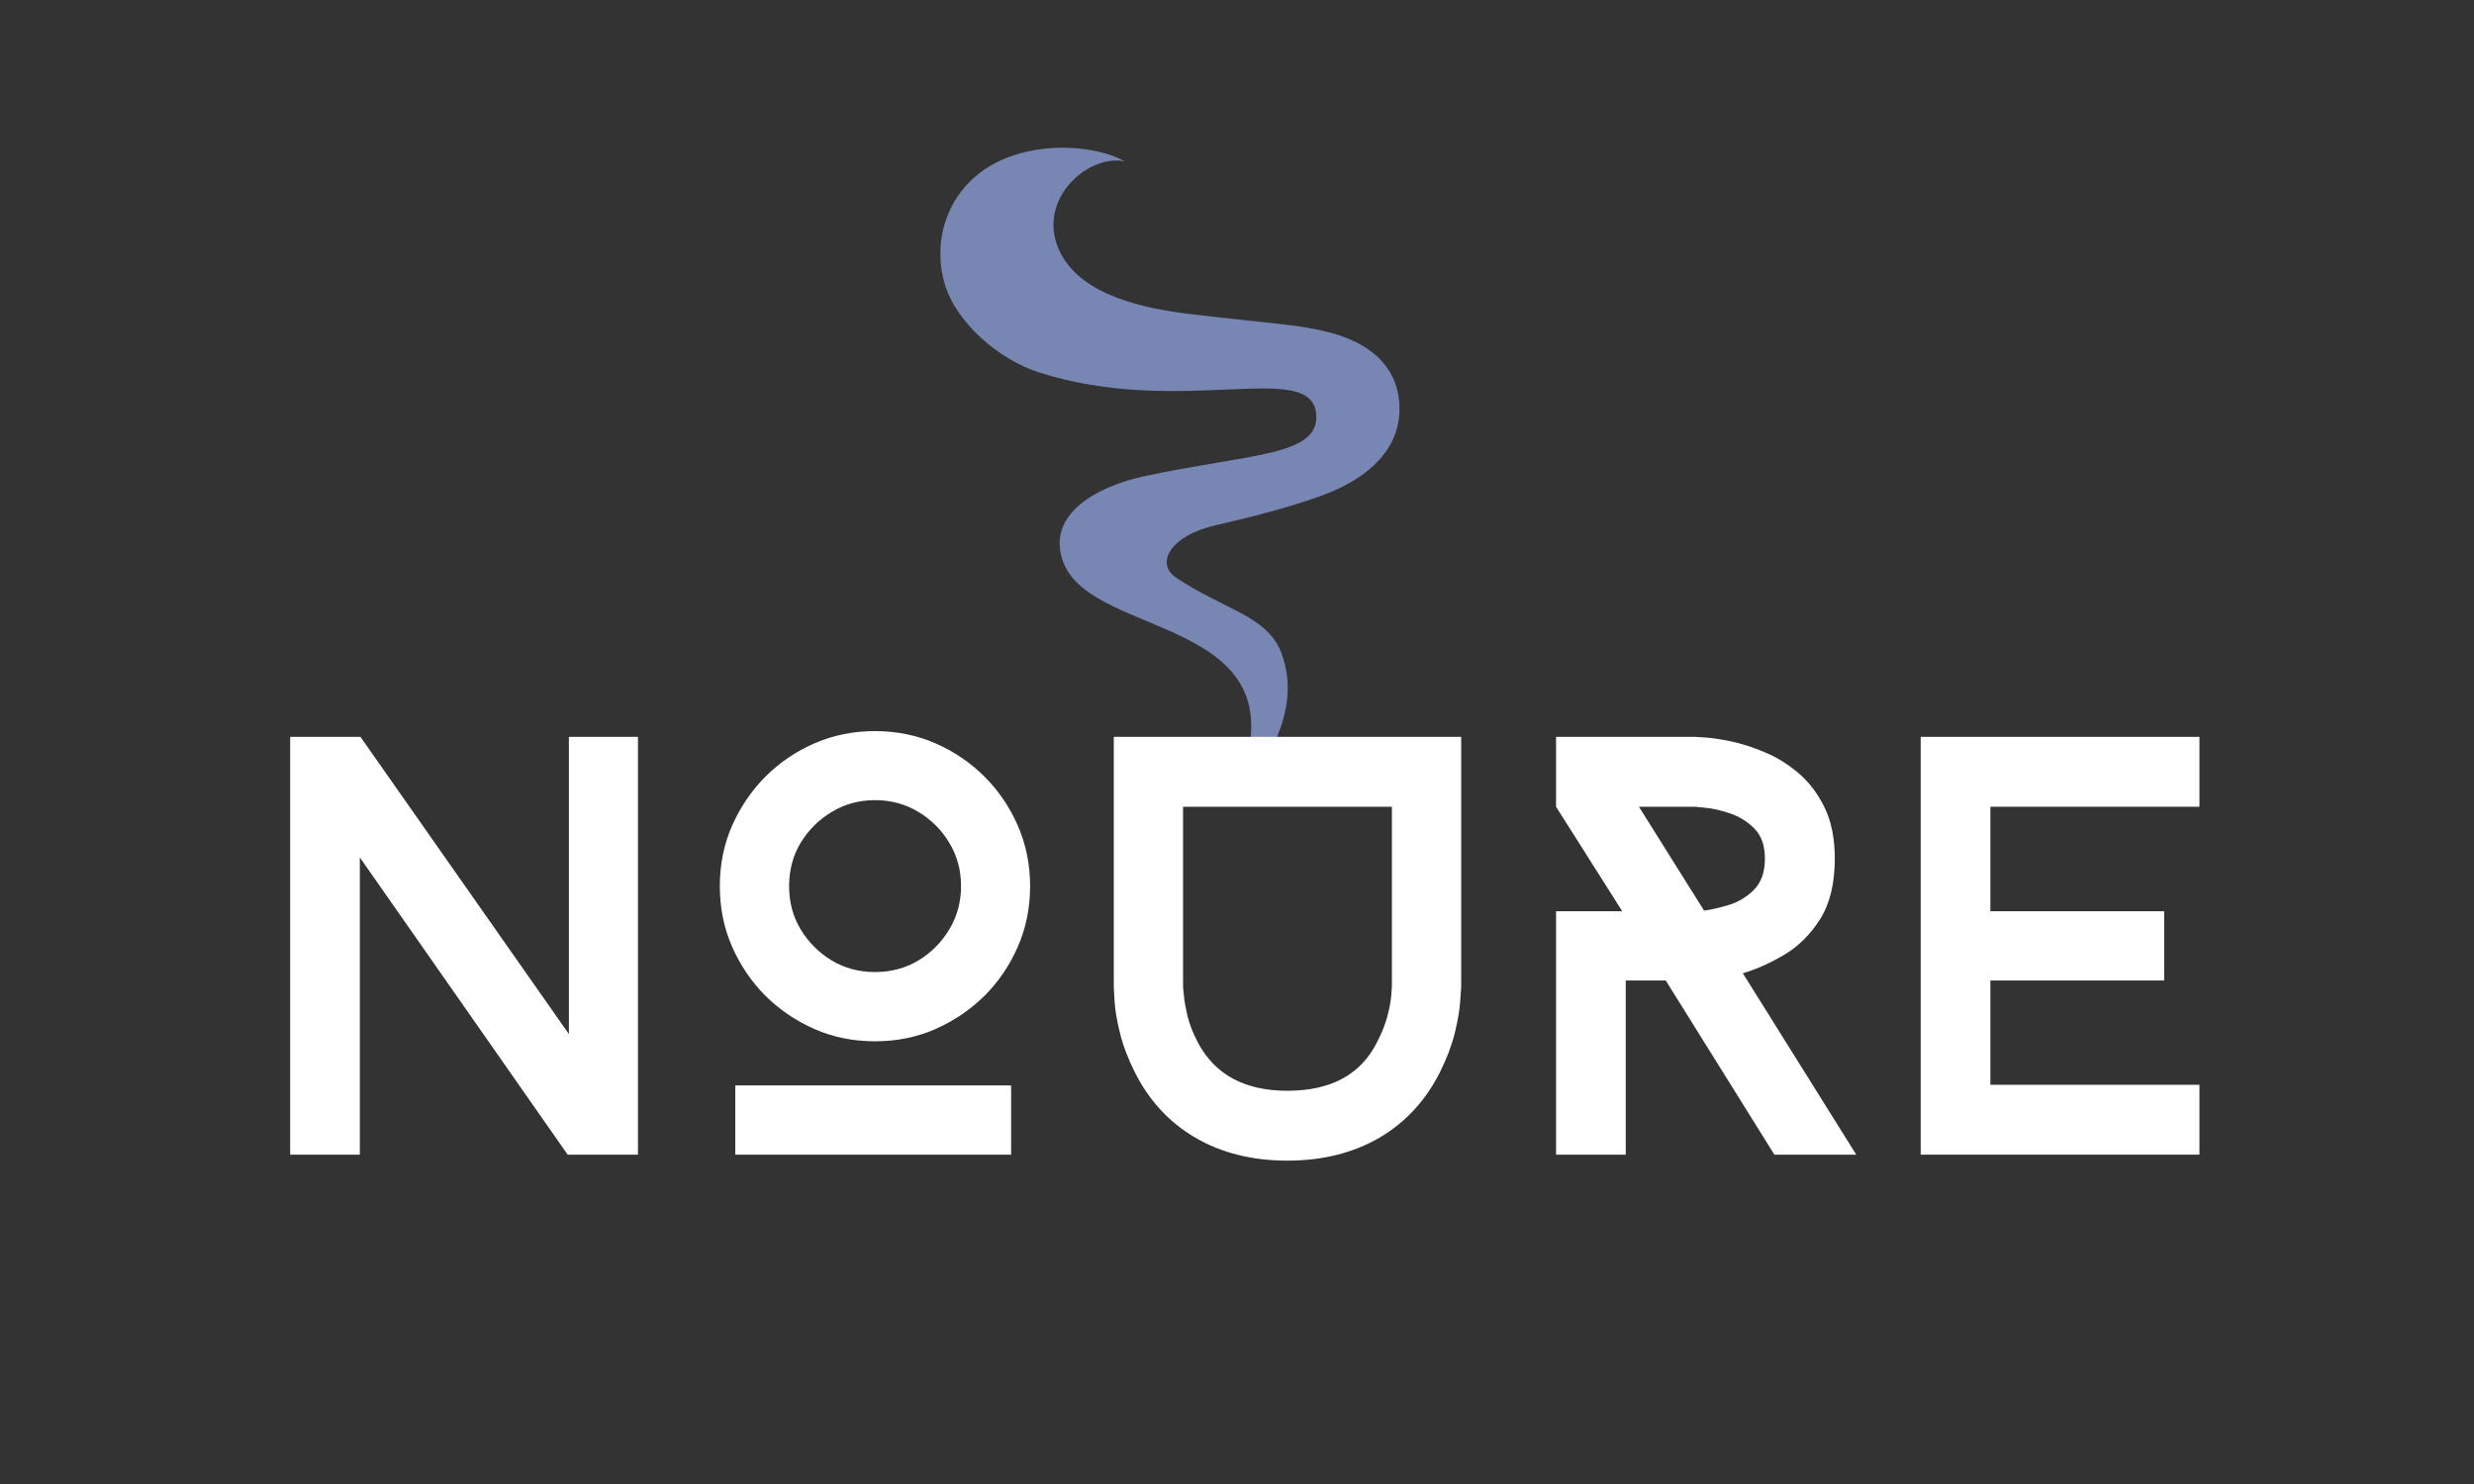
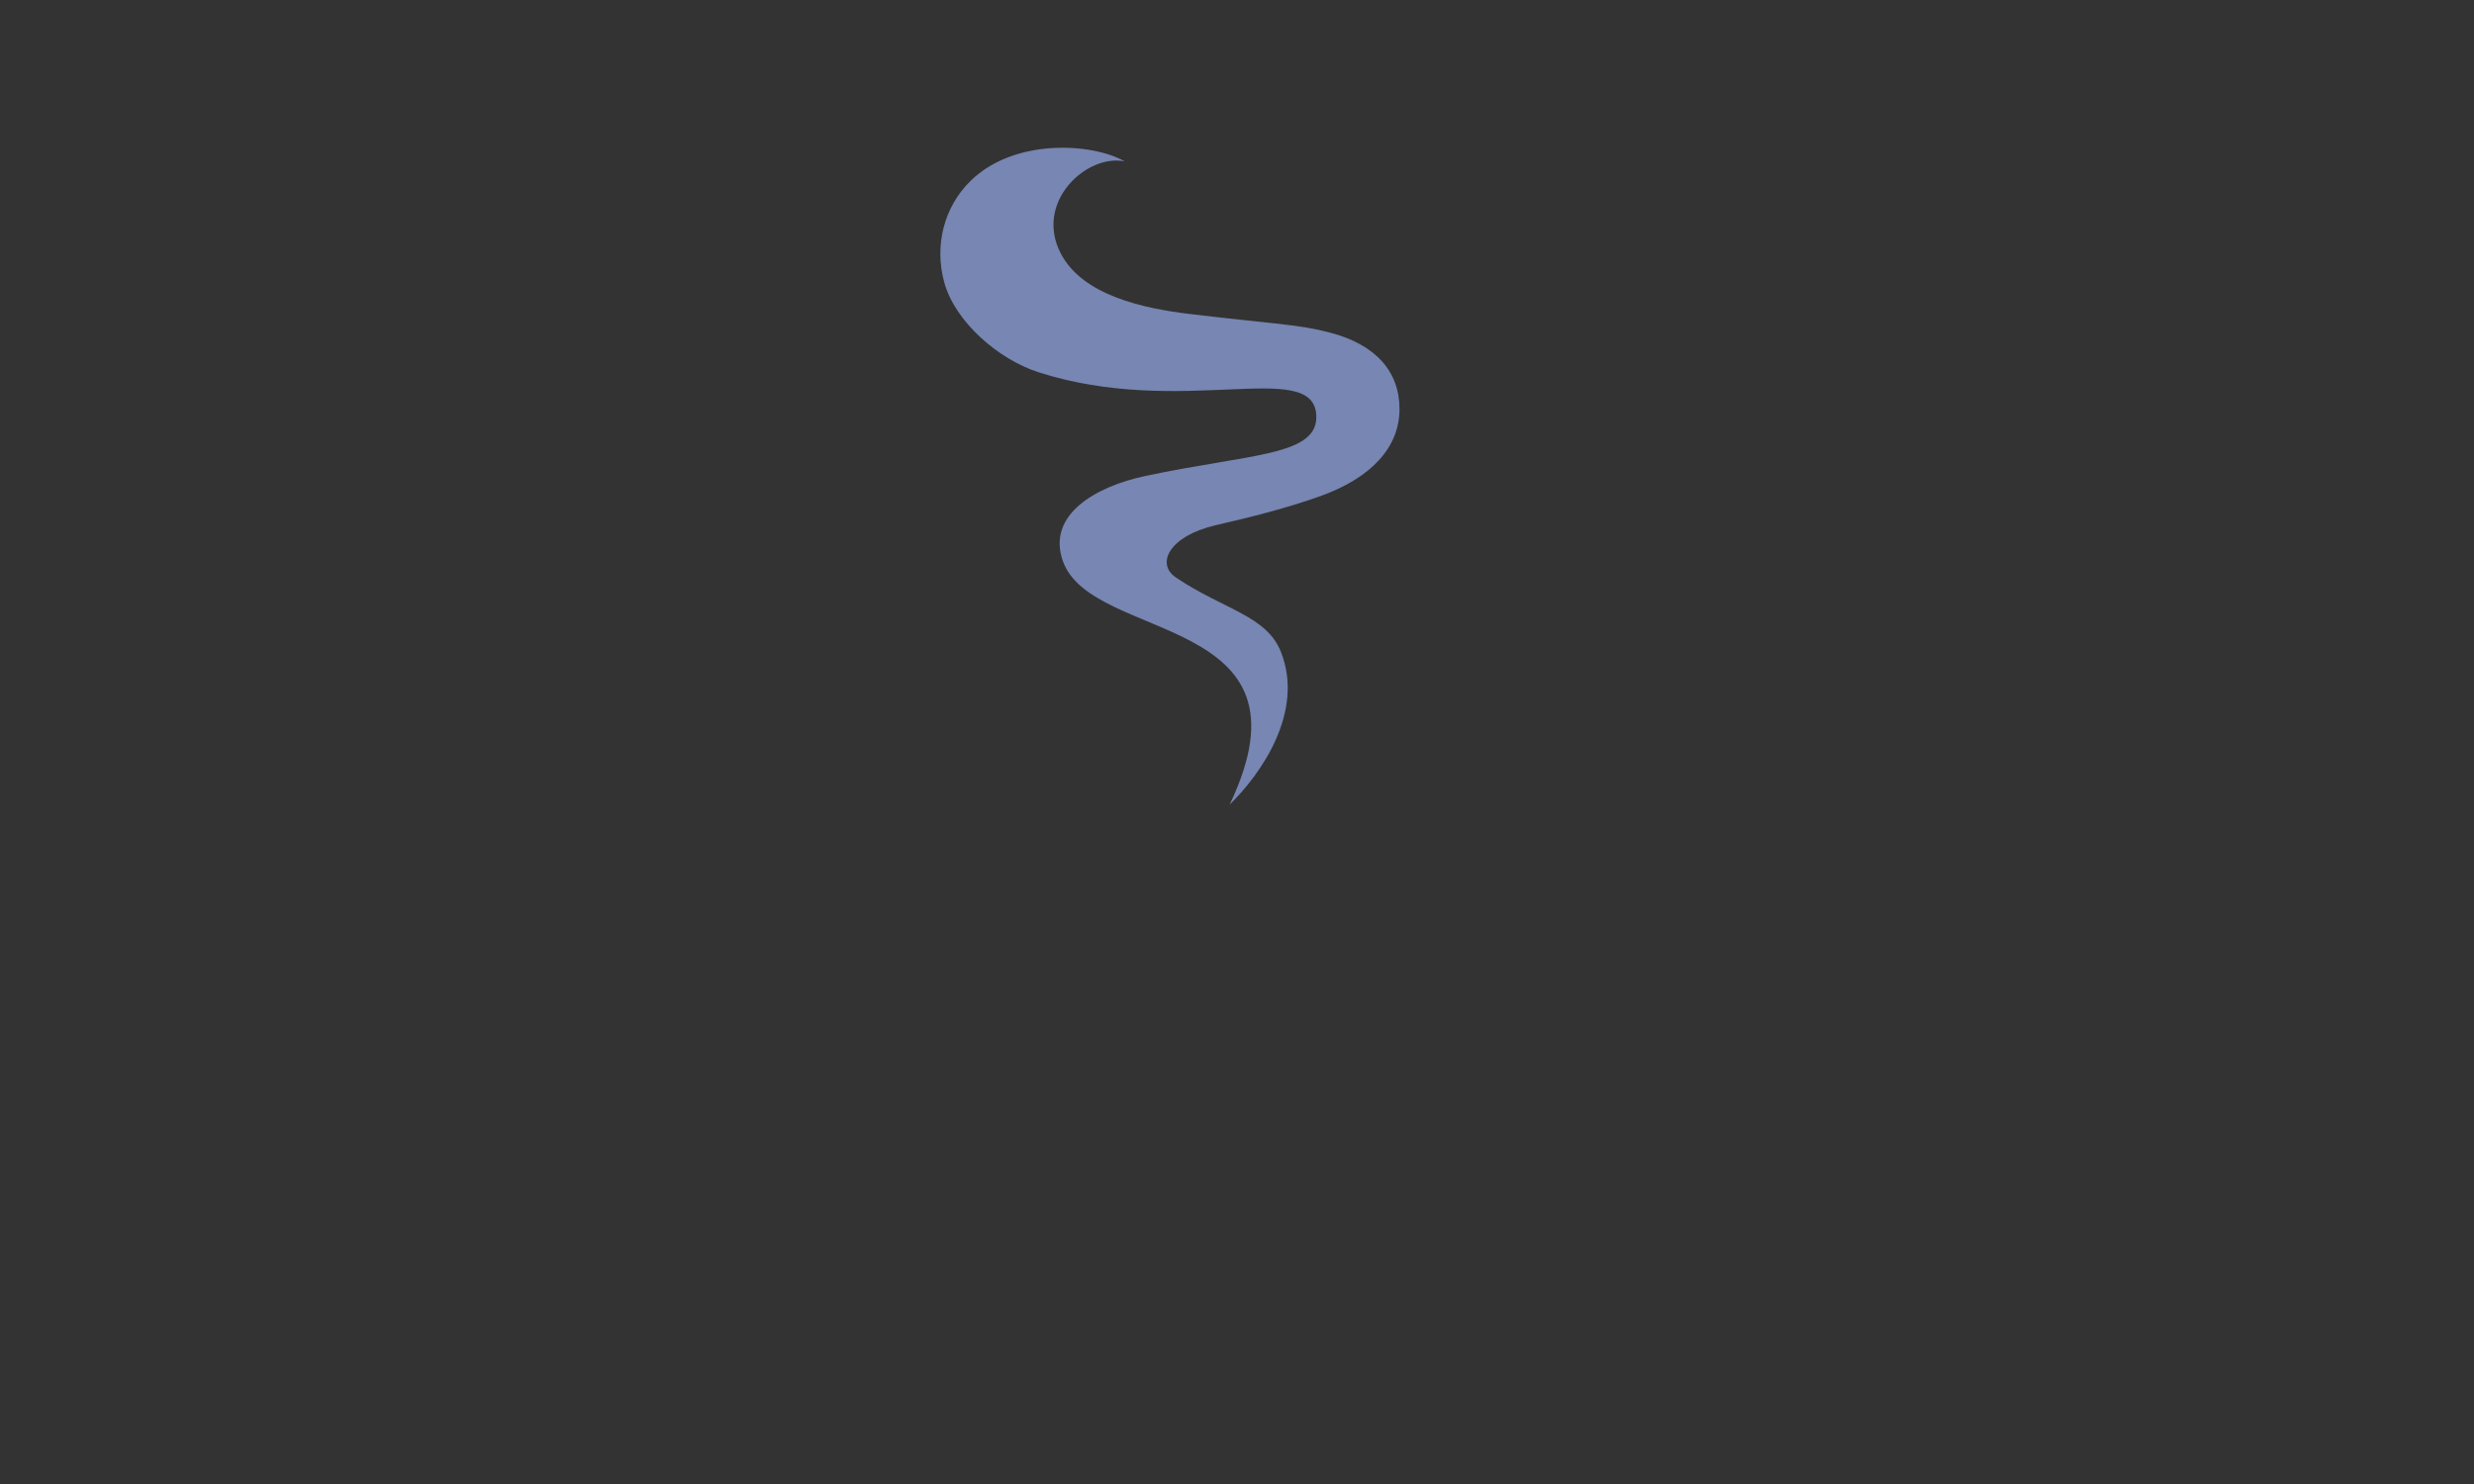
<svg xmlns="http://www.w3.org/2000/svg" width="250" zoomAndPan="magnify" viewBox="0 0 187.5 112.5" height="150" preserveAspectRatio="xMidYMid meet" version="1.0">
  <rect x="0" y="0" width="187.5" height="112.5" fill="#333333" stroke="none" />
  <defs>
    <g />
    <clipPath id="8c390e400c">
-       <path d="M 71.266 11.199 L 106.066 11.199 L 106.066 60.996 L 71.266 60.996 Z M 71.266 11.199 " clip-rule="nonzero" />
+       <path d="M 71.266 11.199 L 106.066 11.199 L 106.066 60.996 L 71.266 60.996 Z " clip-rule="nonzero" />
    </clipPath>
  </defs>
  <g clip-path="url(#8c390e400c)">
    <path fill="#7786b2" d="M 93.191 60.996 C 95.598 58.652 98.859 53.969 97.09 49.445 C 95.996 46.652 92.746 46.223 89.125 43.781 C 87.566 42.738 88.621 40.629 92.137 39.816 C 94.824 39.195 97.504 38.531 100.102 37.598 C 103.914 36.227 106.066 33.918 106.066 31.008 C 106.066 28.176 104.277 26.129 100.816 25.219 C 98.379 24.574 96.645 24.578 90.215 23.809 C 86.66 23.383 82.074 22.406 80.406 19.238 C 78.344 15.312 82.371 11.637 85.242 12.234 C 82.742 10.812 76.871 10.484 73.582 13.688 C 71.52 15.691 70.801 18.633 71.562 21.406 C 72.391 24.43 75.707 27.254 78.691 28.215 C 89.488 31.691 99.434 27.164 99.754 31.414 C 99.996 34.594 94.777 34.375 86.738 36.098 C 83.141 36.867 79.297 38.973 80.551 42.531 C 82.754 48.781 100.164 46.41 93.191 60.996 " fill-opacity="1" fill-rule="nonzero" />
  </g>
  <g fill="#ffffff" fill-opacity="1">
    <g transform="translate(18.413, 87.533)">
      <g>
-         <path d="M 29.938 0 L 24.609 0 L 8.859 -22.531 L 8.859 0 L 3.578 0 L 3.578 -31.672 L 8.906 -31.672 L 24.703 -9.141 L 24.703 -31.672 L 29.938 -31.672 Z M 29.938 0 " />
-       </g>
+         </g>
    </g>
  </g>
  <g fill="#ffffff" fill-opacity="1">
    <g transform="translate(51.976, 87.533)">
      <g>
-         <path d="M 14.344 -8.594 C 12.707 -8.594 11.18 -8.898 9.766 -9.516 C 8.348 -10.141 7.102 -10.984 6.031 -12.047 C 4.969 -13.117 4.125 -14.363 3.5 -15.781 C 2.883 -17.195 2.578 -18.723 2.578 -20.359 C 2.578 -21.984 2.883 -23.504 3.5 -24.922 C 4.125 -26.336 4.969 -27.582 6.031 -28.656 C 7.102 -29.727 8.348 -30.57 9.766 -31.188 C 11.18 -31.801 12.707 -32.109 14.344 -32.109 C 15.969 -32.109 17.488 -31.801 18.906 -31.188 C 20.32 -30.57 21.566 -29.727 22.641 -28.656 C 23.711 -27.582 24.555 -26.336 25.172 -24.922 C 25.785 -23.504 26.094 -21.984 26.094 -20.359 C 26.094 -18.723 25.785 -17.195 25.172 -15.781 C 24.555 -14.363 23.711 -13.117 22.641 -12.047 C 21.566 -10.984 20.32 -10.141 18.906 -9.516 C 17.488 -8.898 15.969 -8.594 14.344 -8.594 Z M 14.344 -26.875 C 13.133 -26.875 12.039 -26.578 11.062 -25.984 C 10.082 -25.398 9.297 -24.617 8.703 -23.641 C 8.117 -22.66 7.828 -21.566 7.828 -20.359 C 7.828 -19.148 8.117 -18.055 8.703 -17.078 C 9.297 -16.098 10.082 -15.312 11.062 -14.719 C 12.039 -14.133 13.133 -13.844 14.344 -13.844 C 15.551 -13.844 16.645 -14.133 17.625 -14.719 C 18.602 -15.312 19.383 -16.098 19.969 -17.078 C 20.562 -18.055 20.859 -19.148 20.859 -20.359 C 20.859 -21.566 20.562 -22.66 19.969 -23.641 C 19.383 -24.617 18.602 -25.398 17.625 -25.984 C 16.645 -26.578 15.551 -26.875 14.344 -26.875 Z M 24.656 0 L 3.75 0 L 3.75 -5.25 L 24.656 -5.25 Z M 24.656 0 " />
-       </g>
+         </g>
    </g>
  </g>
  <g fill="#ffffff" fill-opacity="1">
    <g transform="translate(80.834, 87.533)">
      <g>
-         <path d="M 29.906 -31.672 L 29.906 -12.703 C 29.906 -12.617 29.879 -12.25 29.828 -11.594 C 29.785 -10.945 29.648 -10.156 29.422 -9.219 C 29.191 -8.289 28.82 -7.312 28.312 -6.281 C 27.227 -4.113 25.691 -2.445 23.703 -1.281 C 21.711 -0.125 19.391 0.453 16.734 0.453 C 14.078 0.453 11.754 -0.125 9.766 -1.281 C 7.773 -2.445 6.238 -4.113 5.156 -6.281 C 4.645 -7.312 4.273 -8.289 4.047 -9.219 C 3.816 -10.156 3.68 -10.945 3.641 -11.594 C 3.598 -12.25 3.578 -12.617 3.578 -12.703 L 3.578 -31.672 Z M 23.516 -8.5 C 23.879 -9.195 24.145 -9.859 24.312 -10.484 C 24.477 -11.117 24.578 -11.656 24.609 -12.094 C 24.641 -12.531 24.656 -12.75 24.656 -12.75 L 24.656 -26.375 L 8.828 -26.375 L 8.828 -12.703 C 8.828 -12.703 8.848 -12.488 8.891 -12.062 C 8.93 -11.645 9.023 -11.117 9.172 -10.484 C 9.328 -9.859 9.586 -9.195 9.953 -8.5 C 11.242 -6.062 13.504 -4.844 16.734 -4.844 C 20.023 -4.844 22.285 -6.062 23.516 -8.5 Z M 23.516 -8.5 " />
-       </g>
+         </g>
    </g>
  </g>
  <g fill="#ffffff" fill-opacity="1">
    <g transform="translate(114.306, 87.533)">
      <g>
-         <path d="M 20.172 0 L 11.938 -13.203 L 8.906 -13.203 L 8.906 0 L 3.625 0 L 3.625 -18.453 L 8.641 -18.453 L 3.625 -26.375 L 3.625 -31.672 L 14.156 -31.672 C 14.156 -31.672 14.41 -31.656 14.922 -31.625 C 15.441 -31.594 16.098 -31.492 16.891 -31.328 C 17.691 -31.16 18.547 -30.883 19.453 -30.5 C 20.359 -30.125 21.207 -29.598 22 -28.922 C 22.801 -28.242 23.457 -27.379 23.969 -26.328 C 24.488 -25.273 24.75 -23.977 24.75 -22.438 C 24.75 -20.562 24.379 -19.035 23.641 -17.859 C 22.898 -16.691 21.992 -15.789 20.922 -15.156 C 19.848 -14.52 18.801 -14.051 17.781 -13.75 L 26.375 0 Z M 14.844 -18.5 C 15.32 -18.562 15.922 -18.695 16.641 -18.906 C 17.367 -19.113 18.02 -19.492 18.594 -20.047 C 19.164 -20.609 19.453 -21.406 19.453 -22.438 C 19.453 -23.426 19.188 -24.188 18.656 -24.719 C 18.133 -25.25 17.516 -25.633 16.797 -25.875 C 16.086 -26.113 15.469 -26.254 14.938 -26.297 C 14.414 -26.348 14.156 -26.375 14.156 -26.375 L 9.906 -26.375 Z M 14.844 -18.5 " />
-       </g>
+         </g>
    </g>
  </g>
  <g fill="#ffffff" fill-opacity="1">
    <g transform="translate(141.988, 87.533)">
      <g>
-         <path d="M 8.859 -26.375 L 8.859 -18.453 L 22.031 -18.453 L 22.031 -13.203 L 8.859 -13.203 L 8.859 -5.297 L 24.703 -5.297 L 24.703 0 L 3.578 0 L 3.578 -31.672 L 24.703 -31.672 L 24.703 -26.375 Z M 8.859 -26.375 " />
-       </g>
+         </g>
    </g>
  </g>
</svg>